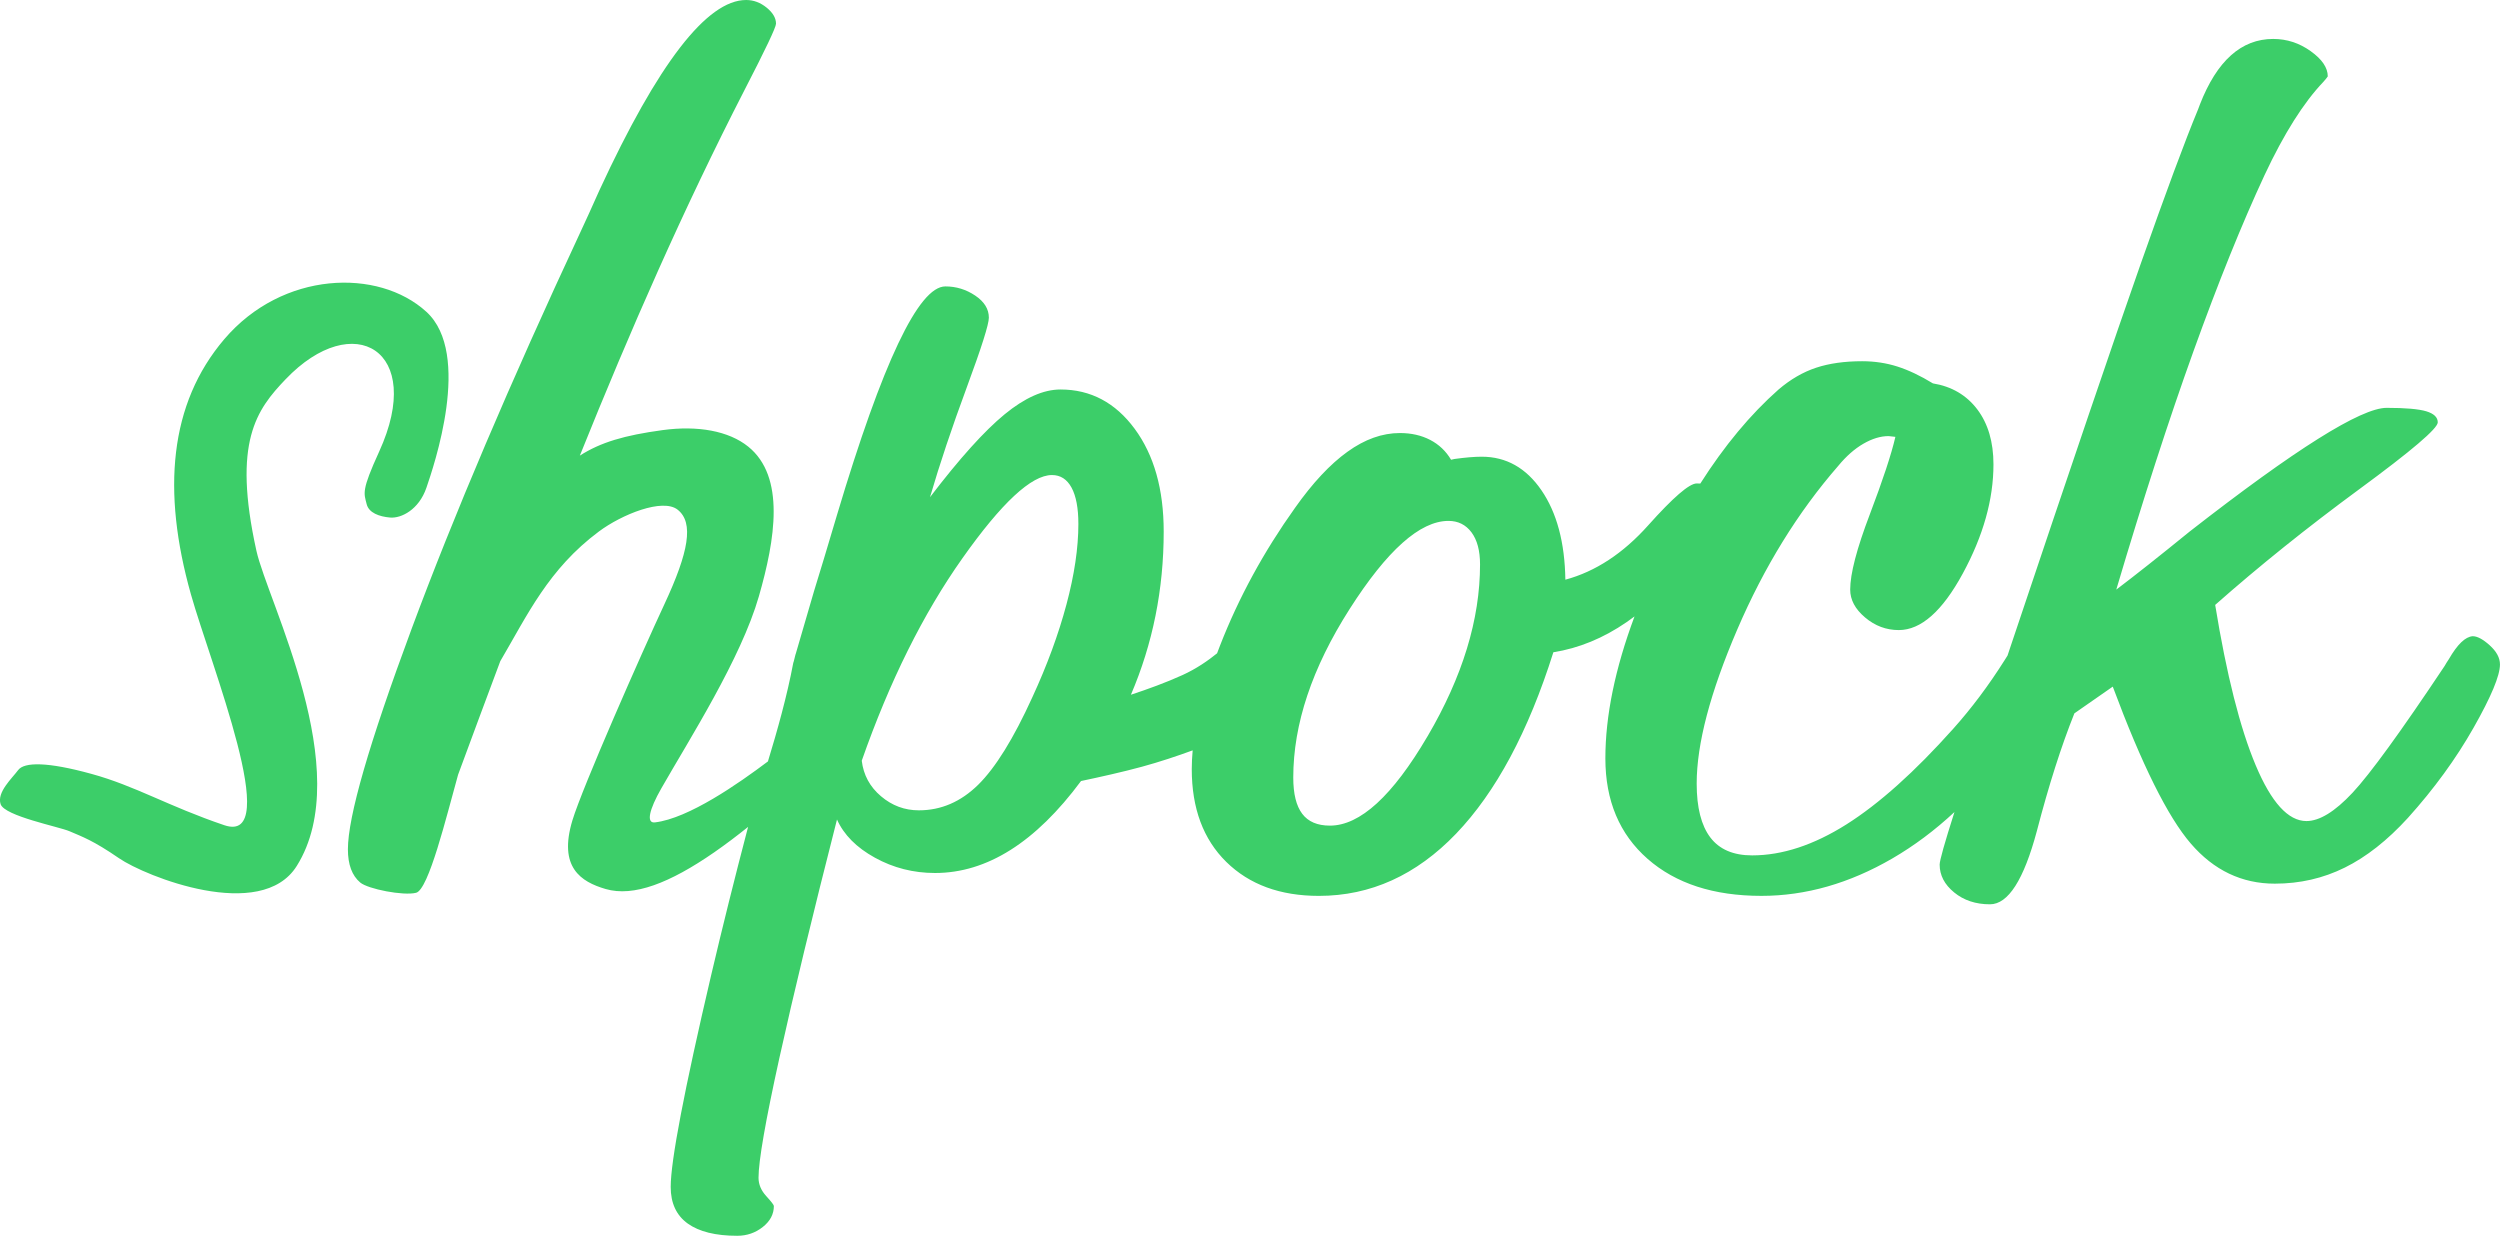
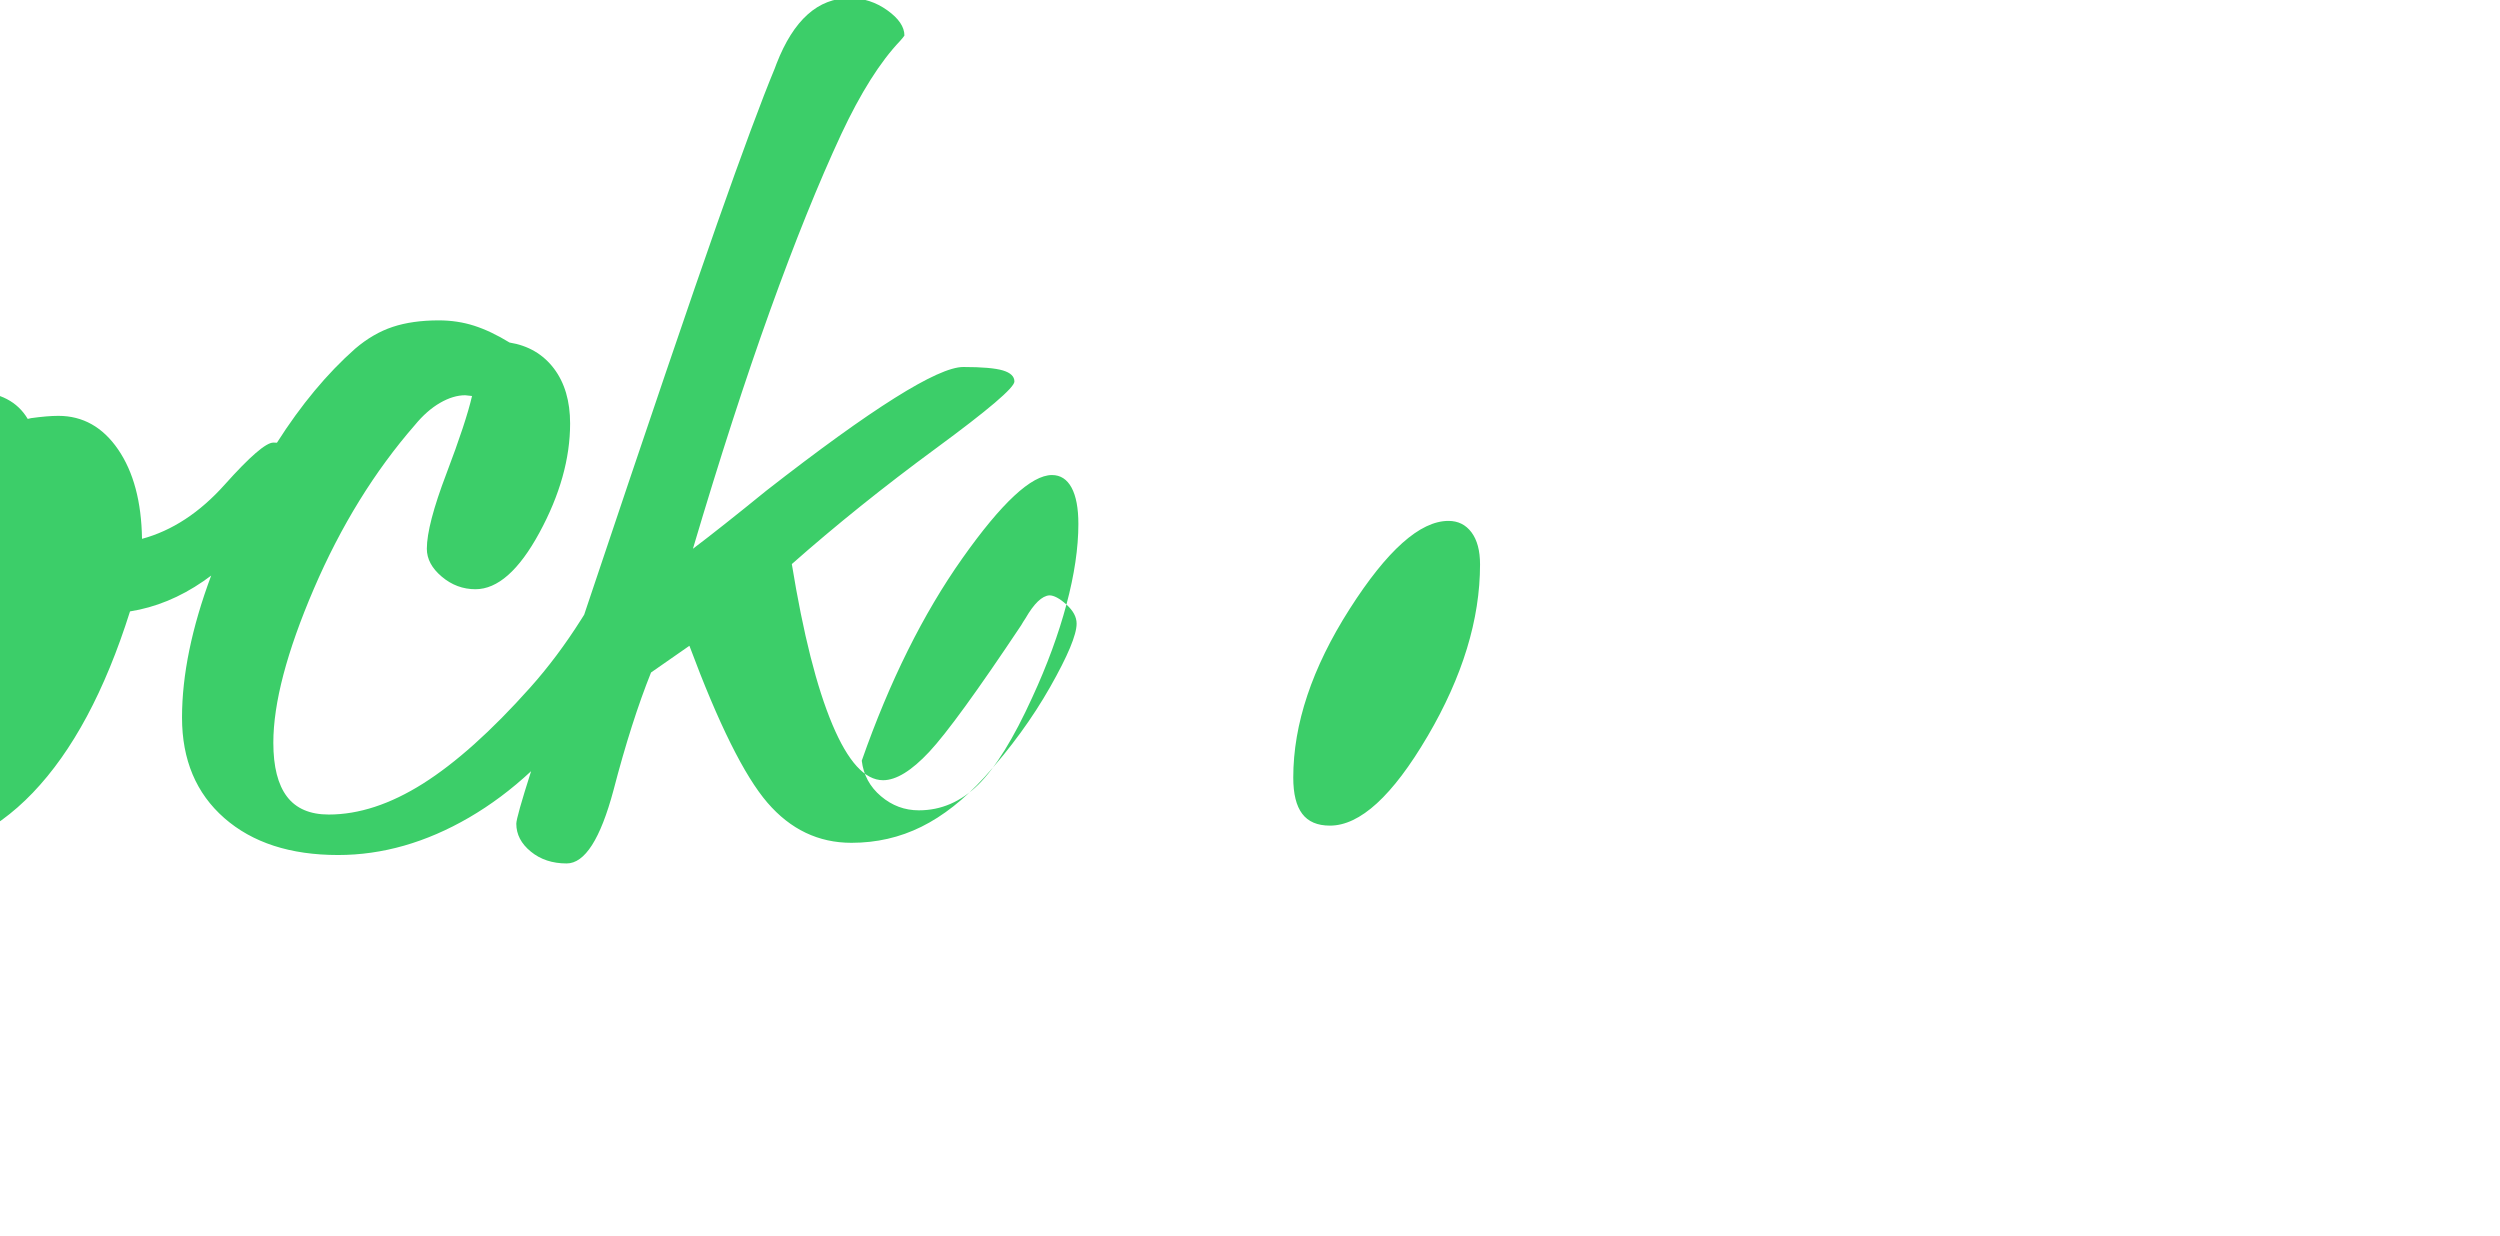
<svg xmlns="http://www.w3.org/2000/svg" height="87" viewBox="0 0 176 87" width="176">
-   <path d="m158.499 222.834c-2.46 4.194-4.751 6.29-6.871 6.29-.882 0-1.532-.276-1.951-.832-.422-.556-.631-1.406-.631-2.554 0-3.764 1.323-7.717 3.963-11.856 2.641-4.141 4.96-6.211 6.964-6.211.679 0 1.218.27 1.62.805.401.54.602 1.291.602 2.26 0 3.871-1.233 7.903-3.694 12.097m-25.424-9.275c-.56 2.097-1.36 4.275-2.401 6.531-1.321 2.906-2.593 4.958-3.812 6.158-1.223 1.201-2.612 1.8-4.174 1.8-1.001 0-1.891-.33-2.671-.994-.781-.661-1.231-1.495-1.351-2.499 1.96-5.593 4.322-10.342 7.084-14.249 2.762-3.908 4.863-5.862 6.306-5.862.6 0 1.058.296 1.38.887.32.593.48 1.445.48 2.555 0 1.686-.28 3.575-.84 5.673m100.204 2.876c-.481-.431-.88-.645-1.201-.645-.523.036-1.08.574-1.681 1.615-.121.179-.22.34-.3.483-3.083 4.624-5.244 7.601-6.483 8.926-1.242 1.327-2.324 1.99-3.244 1.99-1.28 0-2.471-1.308-3.571-3.925-1.101-2.616-2.053-6.38-2.853-11.292 3.082-2.723 6.464-5.439 10.147-8.147 3.682-2.705 5.523-4.275 5.523-4.705 0-.357-.27-.616-.81-.779-.54-.161-1.47-.242-2.79-.242-1.803 0-6.425 2.904-13.871 8.711-2.159 1.757-3.882 3.118-5.162 4.086 1.881-6.344 3.691-11.937 5.432-16.776 1.741-4.839 3.412-8.98 5.014-12.422 1.361-2.902 2.74-5.089 4.142-6.558.16-.18.26-.305.301-.377 0-.609-.401-1.202-1.202-1.774-.8-.574-1.68-.861-2.641-.861-2.242 0-3.963 1.541-5.162 4.623l-.121.324c-.922 2.222-2.274 5.86-4.053 10.914-1.781 5.054-4.855 14.088-9.216 27.1-.047.145-.098.294-.149.448-.068.107-.138.217-.209.332-1.122 1.774-2.324 3.38-3.605 4.812-2.722 3.048-5.233 5.296-7.533 6.747-2.302 1.452-4.515 2.178-6.634 2.178-1.32 0-2.303-.419-2.943-1.263-.639-.843-.96-2.105-.96-3.791 0-2.795.949-6.407 2.851-10.835 1.901-4.425 4.272-8.27 7.115-11.533.559-.68 1.15-1.201 1.772-1.56.618-.357 1.21-.536 1.771-.536l.48.053c-.281 1.219-.882 3.038-1.801 5.458-.922 2.419-1.381 4.186-1.381 5.296 0 .718.349 1.372 1.05 1.963.699.592 1.49.886 2.371.886 1.561 0 3.062-1.325 4.503-3.978 1.441-2.653 2.162-5.216 2.162-7.69 0-1.576-.381-2.867-1.14-3.871-.762-1.002-1.8-1.613-3.123-1.828-.879-.538-1.71-.932-2.491-1.183-.781-.25-1.611-.377-2.491-.377-1.241 0-2.322.153-3.242.458-.922.305-1.801.816-2.643 1.533-1.978 1.75-3.814 3.957-5.509 6.622-.082-.005-.166-.009-.253-.009-.52 0-1.661.988-3.423 2.958-1.762 1.972-3.704 3.244-5.823 3.818-.04-2.617-.601-4.713-1.682-6.292-1.081-1.576-2.483-2.366-4.205-2.366-.52 0-1.161.055-1.921.16l-.238.055c-.362-.609-.852-1.075-1.473-1.398-.621-.323-1.332-.483-2.131-.483-1.24 0-2.471.438-3.69 1.317-1.223.878-2.453 2.195-3.693 3.95-2.2 3.084-3.965 6.318-5.284 9.707-.07.179-.137.357-.203.532-.635.517-1.461 1.089-2.431 1.531-1.153.525-2.452.997-3.635 1.386 1.537-3.587 2.308-7.416 2.308-11.488 0-2.975-.681-5.385-2.042-7.232-1.361-1.846-3.103-2.769-5.224-2.769-1.201 0-2.512.582-3.933 1.747-1.422 1.167-3.173 3.11-5.254 5.836.681-2.331 1.541-4.902 2.583-7.716 1.04-2.814 1.561-4.455 1.561-4.921 0-.609-.321-1.128-.961-1.558-.641-.43-1.341-.645-2.1-.645-1.884 0-4.425 5.359-7.626 16.076-.679 2.294-1.221 4.087-1.621 5.377-.436 1.477-.86 2.933-1.274 4.37-.031.041-.157.645-.189.686-.435 2.326-1.126 4.779-1.782 6.931-2.065 1.554-5.584 4.016-7.956 4.293-.62.073-.421-.871.456-2.405 1.963-3.439 5.601-9.12 6.864-13.516 1.148-3.996 1.874-8.412-.749-10.532-1.374-1.111-3.564-1.5-6.027-1.165-2.702.368-4.364.86-5.83 1.797 3.543-8.805 7.306-17.393 11.59-25.731 1.48-2.867 2.221-4.427 2.221-4.677 0-.396-.22-.772-.66-1.131-.441-.357-.921-.537-1.441-.537-2.761 0-6.204 4.464-10.328 13.388-.56 1.256-1 2.223-1.32 2.905-4.963 10.645-8.936 19.983-11.918 28.013-2.982 8.031-4.472 13.193-4.472 15.486 0 1.076.291 1.854.871 2.34.548.457 3.042.946 3.929.72.887-.225 2.135-5.368 2.957-8.313.99-2.681 1.978-5.344 2.97-7.991 1.914-3.258 3.391-6.483 6.942-9.13 1.605-1.197 4.496-2.373 5.549-1.533 1.15.916.775 2.98-.932 6.643-1.63 3.496-5.779 12.902-6.482 15.23-.997 3.303.6 4.32 2.339 4.828 1.968.575 4.524-.42 7.648-2.584.83-.576 1.633-1.187 2.382-1.788-.949 3.62-1.817 7.1-2.596 10.422-1.9 8.12-2.852 13.094-2.852 14.921 0 1.146.4 2.007 1.201 2.582.801.572 1.961.86 3.482.86.681 0 1.281-.207 1.8-.619.521-.411.78-.905.78-1.478 0-.072-.18-.306-.539-.699-.36-.395-.541-.825-.541-1.29 0-1.183.491-3.997 1.471-8.443.982-4.443 2.333-10.036 4.053-16.777.481 1.075 1.37 1.973 2.671 2.69 1.301.718 2.712 1.076 4.233 1.076 3.651 0 7.076-2.159 10.276-6.475 1.31-.275 2.949-.64 4.288-1.006 1.264-.345 2.487-.755 3.571-1.153-.04.455-.063.896-.063 1.321 0 2.759.81 4.938 2.43 6.532 1.624 1.595 3.794 2.392 6.517 2.392 3.641 0 6.862-1.461 9.663-4.38 2.801-2.923 5.083-7.18 6.847-12.771 1.8-.286 3.521-.994 5.163-2.125.184-.127.368-.26.551-.398-1.368 3.67-2.053 7.003-2.053 9.995 0 2.976.992 5.334 2.972 7.072 1.982 1.738 4.653 2.606 8.015 2.606 3.121 0 6.193-.878 9.215-2.633 1.533-.891 2.991-1.98 4.374-3.268-.694 2.177-1.042 3.412-1.042 3.698 0 .752.341 1.407 1.022 1.962.678.557 1.521.835 2.52.835 1.282 0 2.381-1.721 3.302-5.162.84-3.227 1.721-5.986 2.641-8.281l2.702-1.881c2.042 5.483 3.873 9.167 5.494 11.048 1.621 1.882 3.592 2.823 5.914 2.823 1.763 0 3.402-.376 4.923-1.129 1.522-.752 3.003-1.918 4.443-3.495 1.842-2.044 3.381-4.159 4.623-6.347 1.24-2.185 1.862-3.673 1.862-4.46 0-.466-.241-.916-.721-1.346m-155.17-18.732c4.78-5.009 9.852-2.047 6.588 5.089-1.266 2.769-1.075 2.92-.882 3.7.151.61.874.88 1.655.946.779.064 2.02-.548 2.551-2.095.507-1.484 3.239-9.43 0-12.389-3.387-3.094-10.135-2.876-14.226 1.924-3.874 4.545-4.405 10.685-2.351 17.967 1.385 4.909 6.525 17.667 2.351 16.252-3.957-1.341-6.256-2.764-9.353-3.613-3.095-.854-4.732-.843-5.161-.268-.427.578-1.518 1.564-1.234 2.402.284.837 4.109 1.583 4.846 1.902.916.395 1.66.644 3.498 1.908 1.833 1.26 9.995 4.539 12.502.54 4.202-6.704-2.047-18.614-2.84-22.196-1.696-7.677.013-9.93 2.057-12.071" fill="#3cce69" fill-rule="evenodd" transform="translate(-58 -171)" />
+   <path d="m158.499 222.834c-2.46 4.194-4.751 6.29-6.871 6.29-.882 0-1.532-.276-1.951-.832-.422-.556-.631-1.406-.631-2.554 0-3.764 1.323-7.717 3.963-11.856 2.641-4.141 4.96-6.211 6.964-6.211.679 0 1.218.27 1.62.805.401.54.602 1.291.602 2.26 0 3.871-1.233 7.903-3.694 12.097m-25.424-9.275c-.56 2.097-1.36 4.275-2.401 6.531-1.321 2.906-2.593 4.958-3.812 6.158-1.223 1.201-2.612 1.8-4.174 1.8-1.001 0-1.891-.33-2.671-.994-.781-.661-1.231-1.495-1.351-2.499 1.96-5.593 4.322-10.342 7.084-14.249 2.762-3.908 4.863-5.862 6.306-5.862.6 0 1.058.296 1.38.887.32.593.48 1.445.48 2.555 0 1.686-.28 3.575-.84 5.673c-.481-.431-.88-.645-1.201-.645-.523.036-1.08.574-1.681 1.615-.121.179-.22.34-.3.483-3.083 4.624-5.244 7.601-6.483 8.926-1.242 1.327-2.324 1.99-3.244 1.99-1.28 0-2.471-1.308-3.571-3.925-1.101-2.616-2.053-6.38-2.853-11.292 3.082-2.723 6.464-5.439 10.147-8.147 3.682-2.705 5.523-4.275 5.523-4.705 0-.357-.27-.616-.81-.779-.54-.161-1.47-.242-2.79-.242-1.803 0-6.425 2.904-13.871 8.711-2.159 1.757-3.882 3.118-5.162 4.086 1.881-6.344 3.691-11.937 5.432-16.776 1.741-4.839 3.412-8.98 5.014-12.422 1.361-2.902 2.74-5.089 4.142-6.558.16-.18.26-.305.301-.377 0-.609-.401-1.202-1.202-1.774-.8-.574-1.68-.861-2.641-.861-2.242 0-3.963 1.541-5.162 4.623l-.121.324c-.922 2.222-2.274 5.86-4.053 10.914-1.781 5.054-4.855 14.088-9.216 27.1-.047.145-.098.294-.149.448-.068.107-.138.217-.209.332-1.122 1.774-2.324 3.38-3.605 4.812-2.722 3.048-5.233 5.296-7.533 6.747-2.302 1.452-4.515 2.178-6.634 2.178-1.32 0-2.303-.419-2.943-1.263-.639-.843-.96-2.105-.96-3.791 0-2.795.949-6.407 2.851-10.835 1.901-4.425 4.272-8.27 7.115-11.533.559-.68 1.15-1.201 1.772-1.56.618-.357 1.21-.536 1.771-.536l.48.053c-.281 1.219-.882 3.038-1.801 5.458-.922 2.419-1.381 4.186-1.381 5.296 0 .718.349 1.372 1.05 1.963.699.592 1.49.886 2.371.886 1.561 0 3.062-1.325 4.503-3.978 1.441-2.653 2.162-5.216 2.162-7.69 0-1.576-.381-2.867-1.14-3.871-.762-1.002-1.8-1.613-3.123-1.828-.879-.538-1.71-.932-2.491-1.183-.781-.25-1.611-.377-2.491-.377-1.241 0-2.322.153-3.242.458-.922.305-1.801.816-2.643 1.533-1.978 1.75-3.814 3.957-5.509 6.622-.082-.005-.166-.009-.253-.009-.52 0-1.661.988-3.423 2.958-1.762 1.972-3.704 3.244-5.823 3.818-.04-2.617-.601-4.713-1.682-6.292-1.081-1.576-2.483-2.366-4.205-2.366-.52 0-1.161.055-1.921.16l-.238.055c-.362-.609-.852-1.075-1.473-1.398-.621-.323-1.332-.483-2.131-.483-1.24 0-2.471.438-3.69 1.317-1.223.878-2.453 2.195-3.693 3.95-2.2 3.084-3.965 6.318-5.284 9.707-.07.179-.137.357-.203.532-.635.517-1.461 1.089-2.431 1.531-1.153.525-2.452.997-3.635 1.386 1.537-3.587 2.308-7.416 2.308-11.488 0-2.975-.681-5.385-2.042-7.232-1.361-1.846-3.103-2.769-5.224-2.769-1.201 0-2.512.582-3.933 1.747-1.422 1.167-3.173 3.11-5.254 5.836.681-2.331 1.541-4.902 2.583-7.716 1.04-2.814 1.561-4.455 1.561-4.921 0-.609-.321-1.128-.961-1.558-.641-.43-1.341-.645-2.1-.645-1.884 0-4.425 5.359-7.626 16.076-.679 2.294-1.221 4.087-1.621 5.377-.436 1.477-.86 2.933-1.274 4.37-.031.041-.157.645-.189.686-.435 2.326-1.126 4.779-1.782 6.931-2.065 1.554-5.584 4.016-7.956 4.293-.62.073-.421-.871.456-2.405 1.963-3.439 5.601-9.12 6.864-13.516 1.148-3.996 1.874-8.412-.749-10.532-1.374-1.111-3.564-1.5-6.027-1.165-2.702.368-4.364.86-5.83 1.797 3.543-8.805 7.306-17.393 11.59-25.731 1.48-2.867 2.221-4.427 2.221-4.677 0-.396-.22-.772-.66-1.131-.441-.357-.921-.537-1.441-.537-2.761 0-6.204 4.464-10.328 13.388-.56 1.256-1 2.223-1.32 2.905-4.963 10.645-8.936 19.983-11.918 28.013-2.982 8.031-4.472 13.193-4.472 15.486 0 1.076.291 1.854.871 2.34.548.457 3.042.946 3.929.72.887-.225 2.135-5.368 2.957-8.313.99-2.681 1.978-5.344 2.97-7.991 1.914-3.258 3.391-6.483 6.942-9.13 1.605-1.197 4.496-2.373 5.549-1.533 1.15.916.775 2.98-.932 6.643-1.63 3.496-5.779 12.902-6.482 15.23-.997 3.303.6 4.32 2.339 4.828 1.968.575 4.524-.42 7.648-2.584.83-.576 1.633-1.187 2.382-1.788-.949 3.62-1.817 7.1-2.596 10.422-1.9 8.12-2.852 13.094-2.852 14.921 0 1.146.4 2.007 1.201 2.582.801.572 1.961.86 3.482.86.681 0 1.281-.207 1.8-.619.521-.411.78-.905.78-1.478 0-.072-.18-.306-.539-.699-.36-.395-.541-.825-.541-1.29 0-1.183.491-3.997 1.471-8.443.982-4.443 2.333-10.036 4.053-16.777.481 1.075 1.37 1.973 2.671 2.69 1.301.718 2.712 1.076 4.233 1.076 3.651 0 7.076-2.159 10.276-6.475 1.31-.275 2.949-.64 4.288-1.006 1.264-.345 2.487-.755 3.571-1.153-.04.455-.063.896-.063 1.321 0 2.759.81 4.938 2.43 6.532 1.624 1.595 3.794 2.392 6.517 2.392 3.641 0 6.862-1.461 9.663-4.38 2.801-2.923 5.083-7.18 6.847-12.771 1.8-.286 3.521-.994 5.163-2.125.184-.127.368-.26.551-.398-1.368 3.67-2.053 7.003-2.053 9.995 0 2.976.992 5.334 2.972 7.072 1.982 1.738 4.653 2.606 8.015 2.606 3.121 0 6.193-.878 9.215-2.633 1.533-.891 2.991-1.98 4.374-3.268-.694 2.177-1.042 3.412-1.042 3.698 0 .752.341 1.407 1.022 1.962.678.557 1.521.835 2.52.835 1.282 0 2.381-1.721 3.302-5.162.84-3.227 1.721-5.986 2.641-8.281l2.702-1.881c2.042 5.483 3.873 9.167 5.494 11.048 1.621 1.882 3.592 2.823 5.914 2.823 1.763 0 3.402-.376 4.923-1.129 1.522-.752 3.003-1.918 4.443-3.495 1.842-2.044 3.381-4.159 4.623-6.347 1.24-2.185 1.862-3.673 1.862-4.46 0-.466-.241-.916-.721-1.346m-155.17-18.732c4.78-5.009 9.852-2.047 6.588 5.089-1.266 2.769-1.075 2.92-.882 3.7.151.61.874.88 1.655.946.779.064 2.02-.548 2.551-2.095.507-1.484 3.239-9.43 0-12.389-3.387-3.094-10.135-2.876-14.226 1.924-3.874 4.545-4.405 10.685-2.351 17.967 1.385 4.909 6.525 17.667 2.351 16.252-3.957-1.341-6.256-2.764-9.353-3.613-3.095-.854-4.732-.843-5.161-.268-.427.578-1.518 1.564-1.234 2.402.284.837 4.109 1.583 4.846 1.902.916.395 1.66.644 3.498 1.908 1.833 1.26 9.995 4.539 12.502.54 4.202-6.704-2.047-18.614-2.84-22.196-1.696-7.677.013-9.93 2.057-12.071" fill="#3cce69" fill-rule="evenodd" transform="translate(-58 -171)" />
</svg>